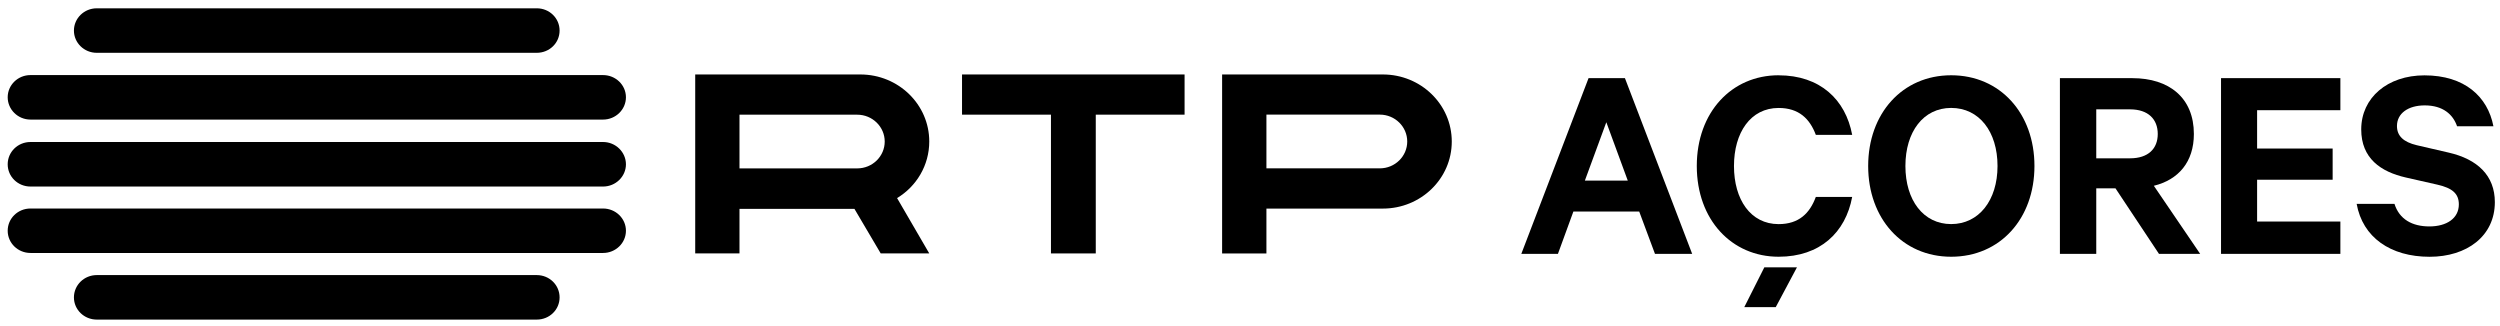
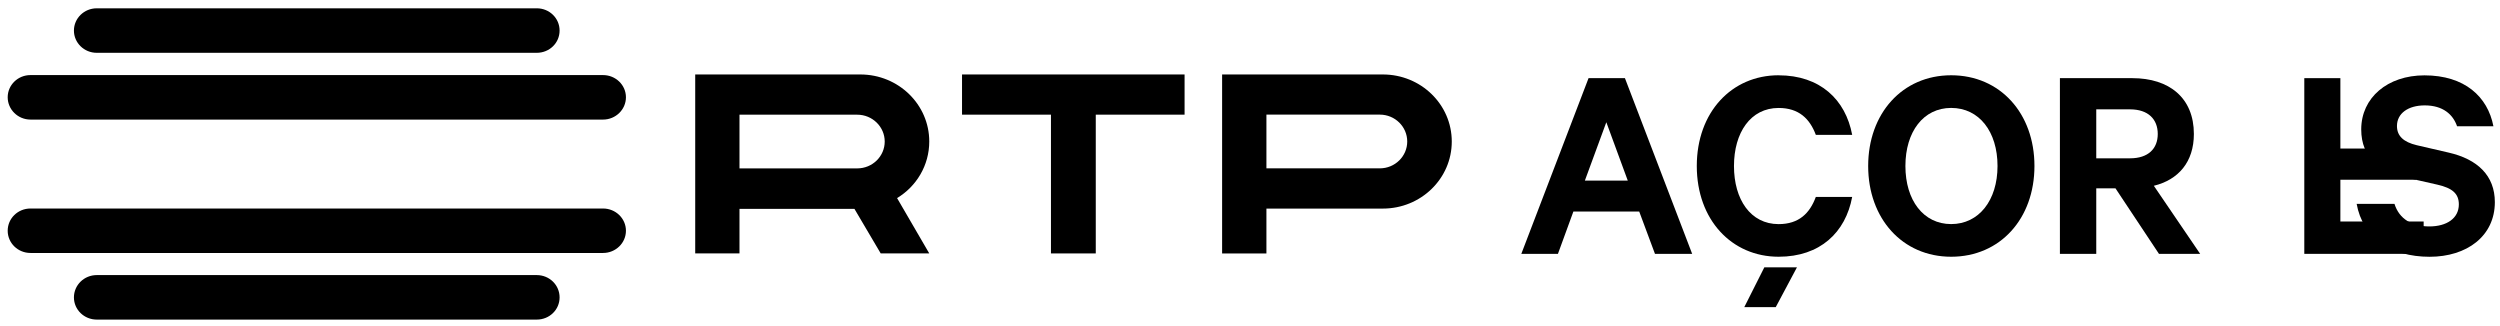
<svg xmlns="http://www.w3.org/2000/svg" id="Layer_2" data-name="Layer 2" viewBox="0 0 649.98 84.69">
  <g>
    <path d="M422.47,20.32l17.48,45.68h-9.67l-4.1-11.01h-17.11l-4.02,11.01h-9.52l17.48-45.68h9.45ZM412.05,46.96h11.16l-5.58-15.18-5.58,15.18Z" />
    <path d="M462.43,19.58c10.79,0,17.41,6.33,19.12,15.48h-9.45c-1.56-4.17-4.39-6.99-9.67-6.99-7.29,0-11.61,6.4-11.61,15.1s4.31,15.1,11.61,15.1c5.28,0,8.11-2.83,9.67-7.07h9.45c-1.71,9.23-8.34,15.55-19.12,15.55-12.2,0-21.28-9.6-21.28-23.59s9.07-23.59,21.28-23.59ZM453.5,79.85l5.21-10.34h8.48l-5.51,10.34h-8.18Z" />
    <path d="M507.29,66.75c-12.72,0-21.58-9.97-21.58-23.59s8.85-23.59,21.58-23.59,21.65,9.9,21.65,23.59-8.92,23.59-21.65,23.59ZM507.29,28.06c-7.22,0-11.9,6.18-11.9,15.1s4.69,15.1,11.9,15.1,12.05-6.18,12.05-15.1-4.76-15.1-12.05-15.1Z" />
    <path d="M545.01,48.97v17.04h-9.45V20.32h18.83c9.6,0,16,5.13,16,14.51,0,7.29-4.02,11.91-10.41,13.47l12.05,17.71h-10.71l-11.31-17.04h-4.99ZM545.01,41.16h8.78c4.76,0,7.21-2.53,7.21-6.33s-2.45-6.4-7.21-6.4h-8.78v12.72Z" />
-     <path d="M608.48,20.32v8.33h-21.65v9.97h19.64v8.11h-19.64v10.86h21.65v8.41h-31.03V20.32h31.03Z" />
+     <path d="M608.48,20.32v8.33v9.97h19.64v8.11h-19.64v10.86h21.65v8.41h-31.03V20.32h31.03Z" />
    <path d="M622.54,52.99c1.26,4.02,4.61,5.88,9.08,5.88s7.66-2.08,7.66-5.73c0-2.75-1.64-4.24-5.58-5.13l-8.19-1.86c-6.55-1.49-11.61-4.99-11.61-12.5,0-8.26,6.85-14.06,16.44-14.06,10.42,0,16.44,5.51,17.93,13.24h-9.45c-1.04-3.05-3.65-5.43-8.41-5.43-4.31,0-7.22,2.08-7.22,5.36,0,2.6,1.71,4.17,5.14,4.99l8.33,1.93c7.44,1.71,11.98,5.95,11.98,12.87,0,8.85-7.29,14.21-16.96,14.21-10.19,0-17.41-5.06-18.97-13.76h9.82Z" />
  </g>
  <path d="M139.56,71.52H25.15c-3.28,0-5.93,2.6-5.93,5.8s2.66,5.77,5.93,5.77h114.41c3.3,0,5.93-2.57,5.93-5.77s-2.63-5.8-5.93-5.8" />
  <path d="M25.15,13.73h114.41c3.3,0,5.93-2.57,5.93-5.78s-2.63-5.79-5.93-5.79H25.15c-3.28,0-5.93,2.6-5.93,5.79s2.66,5.78,5.93,5.78" />
  <path d="M7.93,31.09h148.86c3.28,0,5.95-2.61,5.95-5.8s-2.67-5.77-5.95-5.77H7.93c-3.29,0-5.93,2.59-5.93,5.77s2.65,5.8,5.93,5.8" />
-   <path d="M156.8,36.92H7.93c-3.29,0-5.93,2.58-5.93,5.8s2.65,5.78,5.93,5.78h148.86c3.28,0,5.95-2.61,5.95-5.78s-2.67-5.8-5.95-5.8" />
  <path d="M156.8,54.21H7.93c-3.29,0-5.93,2.58-5.93,5.78s2.65,5.78,5.93,5.78h148.86c3.28,0,5.95-2.59,5.95-5.78s-2.67-5.78-5.95-5.78" />
  <path d="M192.26,29.81v13.97h30.61c3.98,0,7.15-3.16,7.15-6.98s-3.18-6.98-7.15-6.98h-30.61ZM192.26,54.31v11.58h-11.51V19.36h42.93c9.9,0,17.92,7.8,17.92,17.43,0,6.21-3.34,11.68-8.37,14.71l8.37,14.39h-12.62l-6.83-11.58h-29.88" />
  <path d="M329.26,29.81v13.96h29.47c3.97,0,7.14-3.15,7.14-6.98s-3.17-6.99-7.14-6.99h-29.47ZM329.26,54.23v11.67h-11.52V19.36h41.79c9.91,0,17.92,7.8,17.92,17.44s-8.02,17.43-17.92,17.43h-30.28" />
  <polygon points="250.12 29.81 250.12 19.36 307.98 19.36 307.98 29.81 284.89 29.81 284.89 65.89 273.24 65.89 273.24 29.81 250.12 29.81" />
</svg>